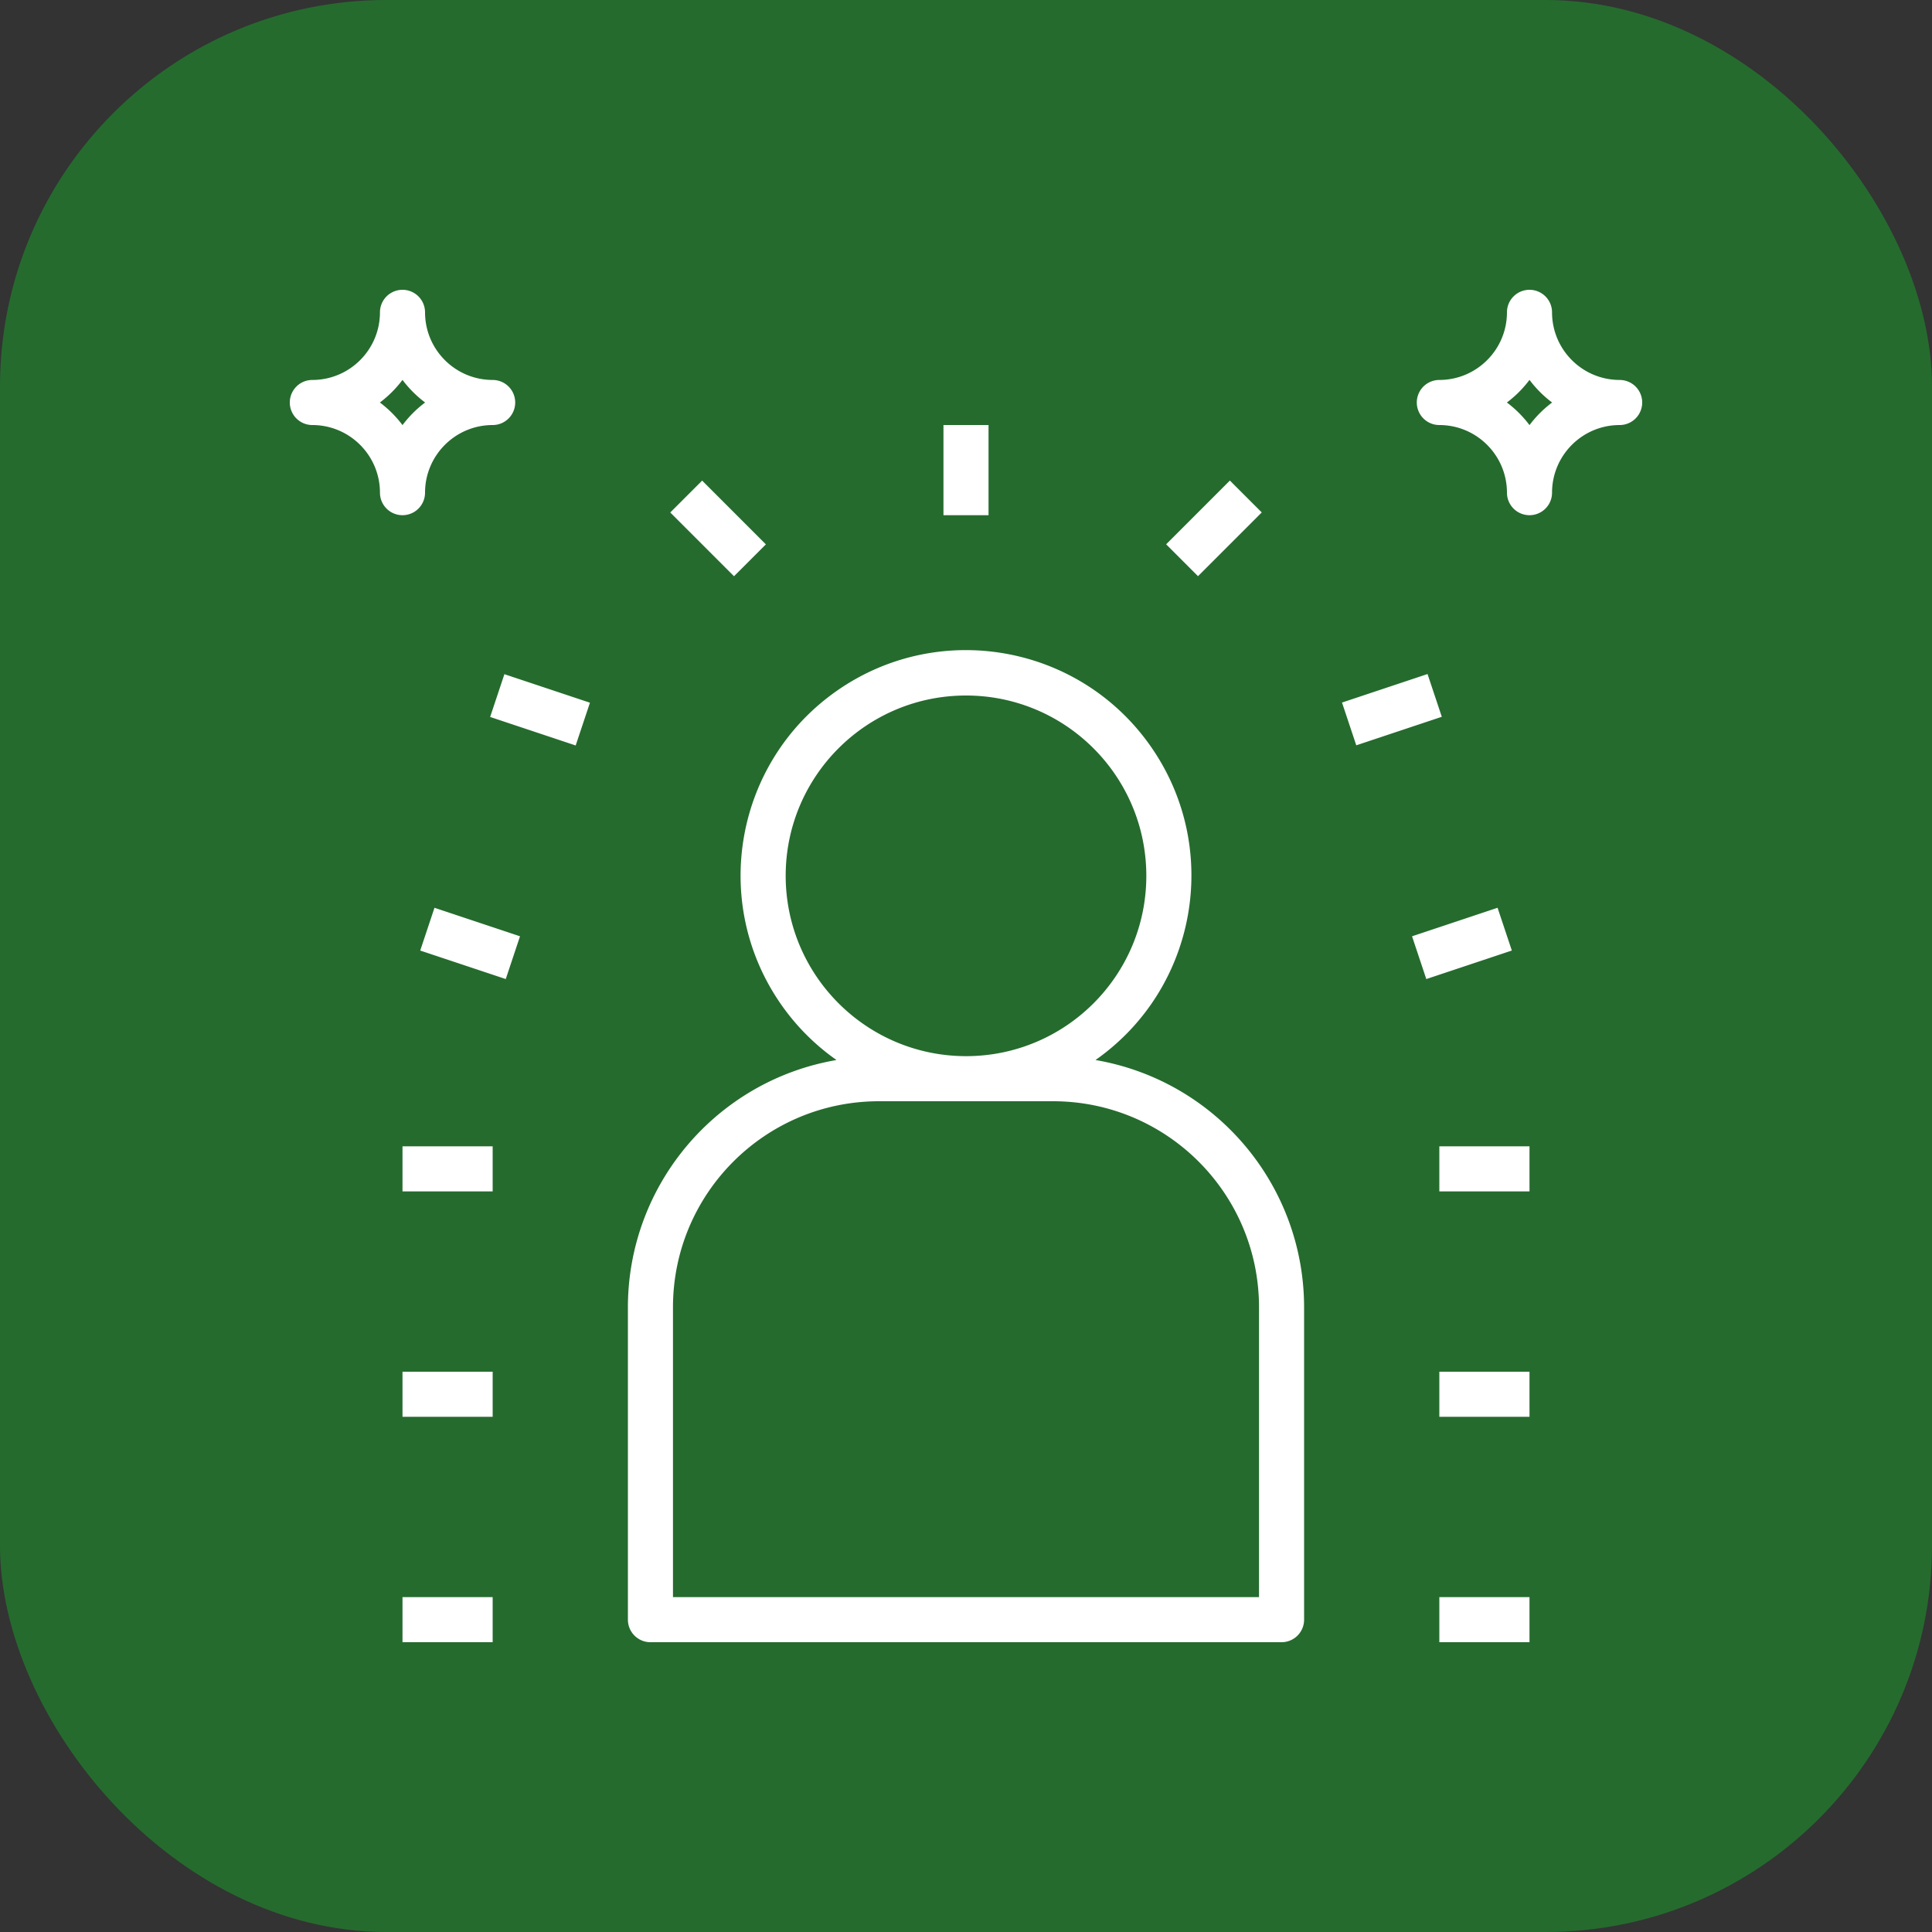
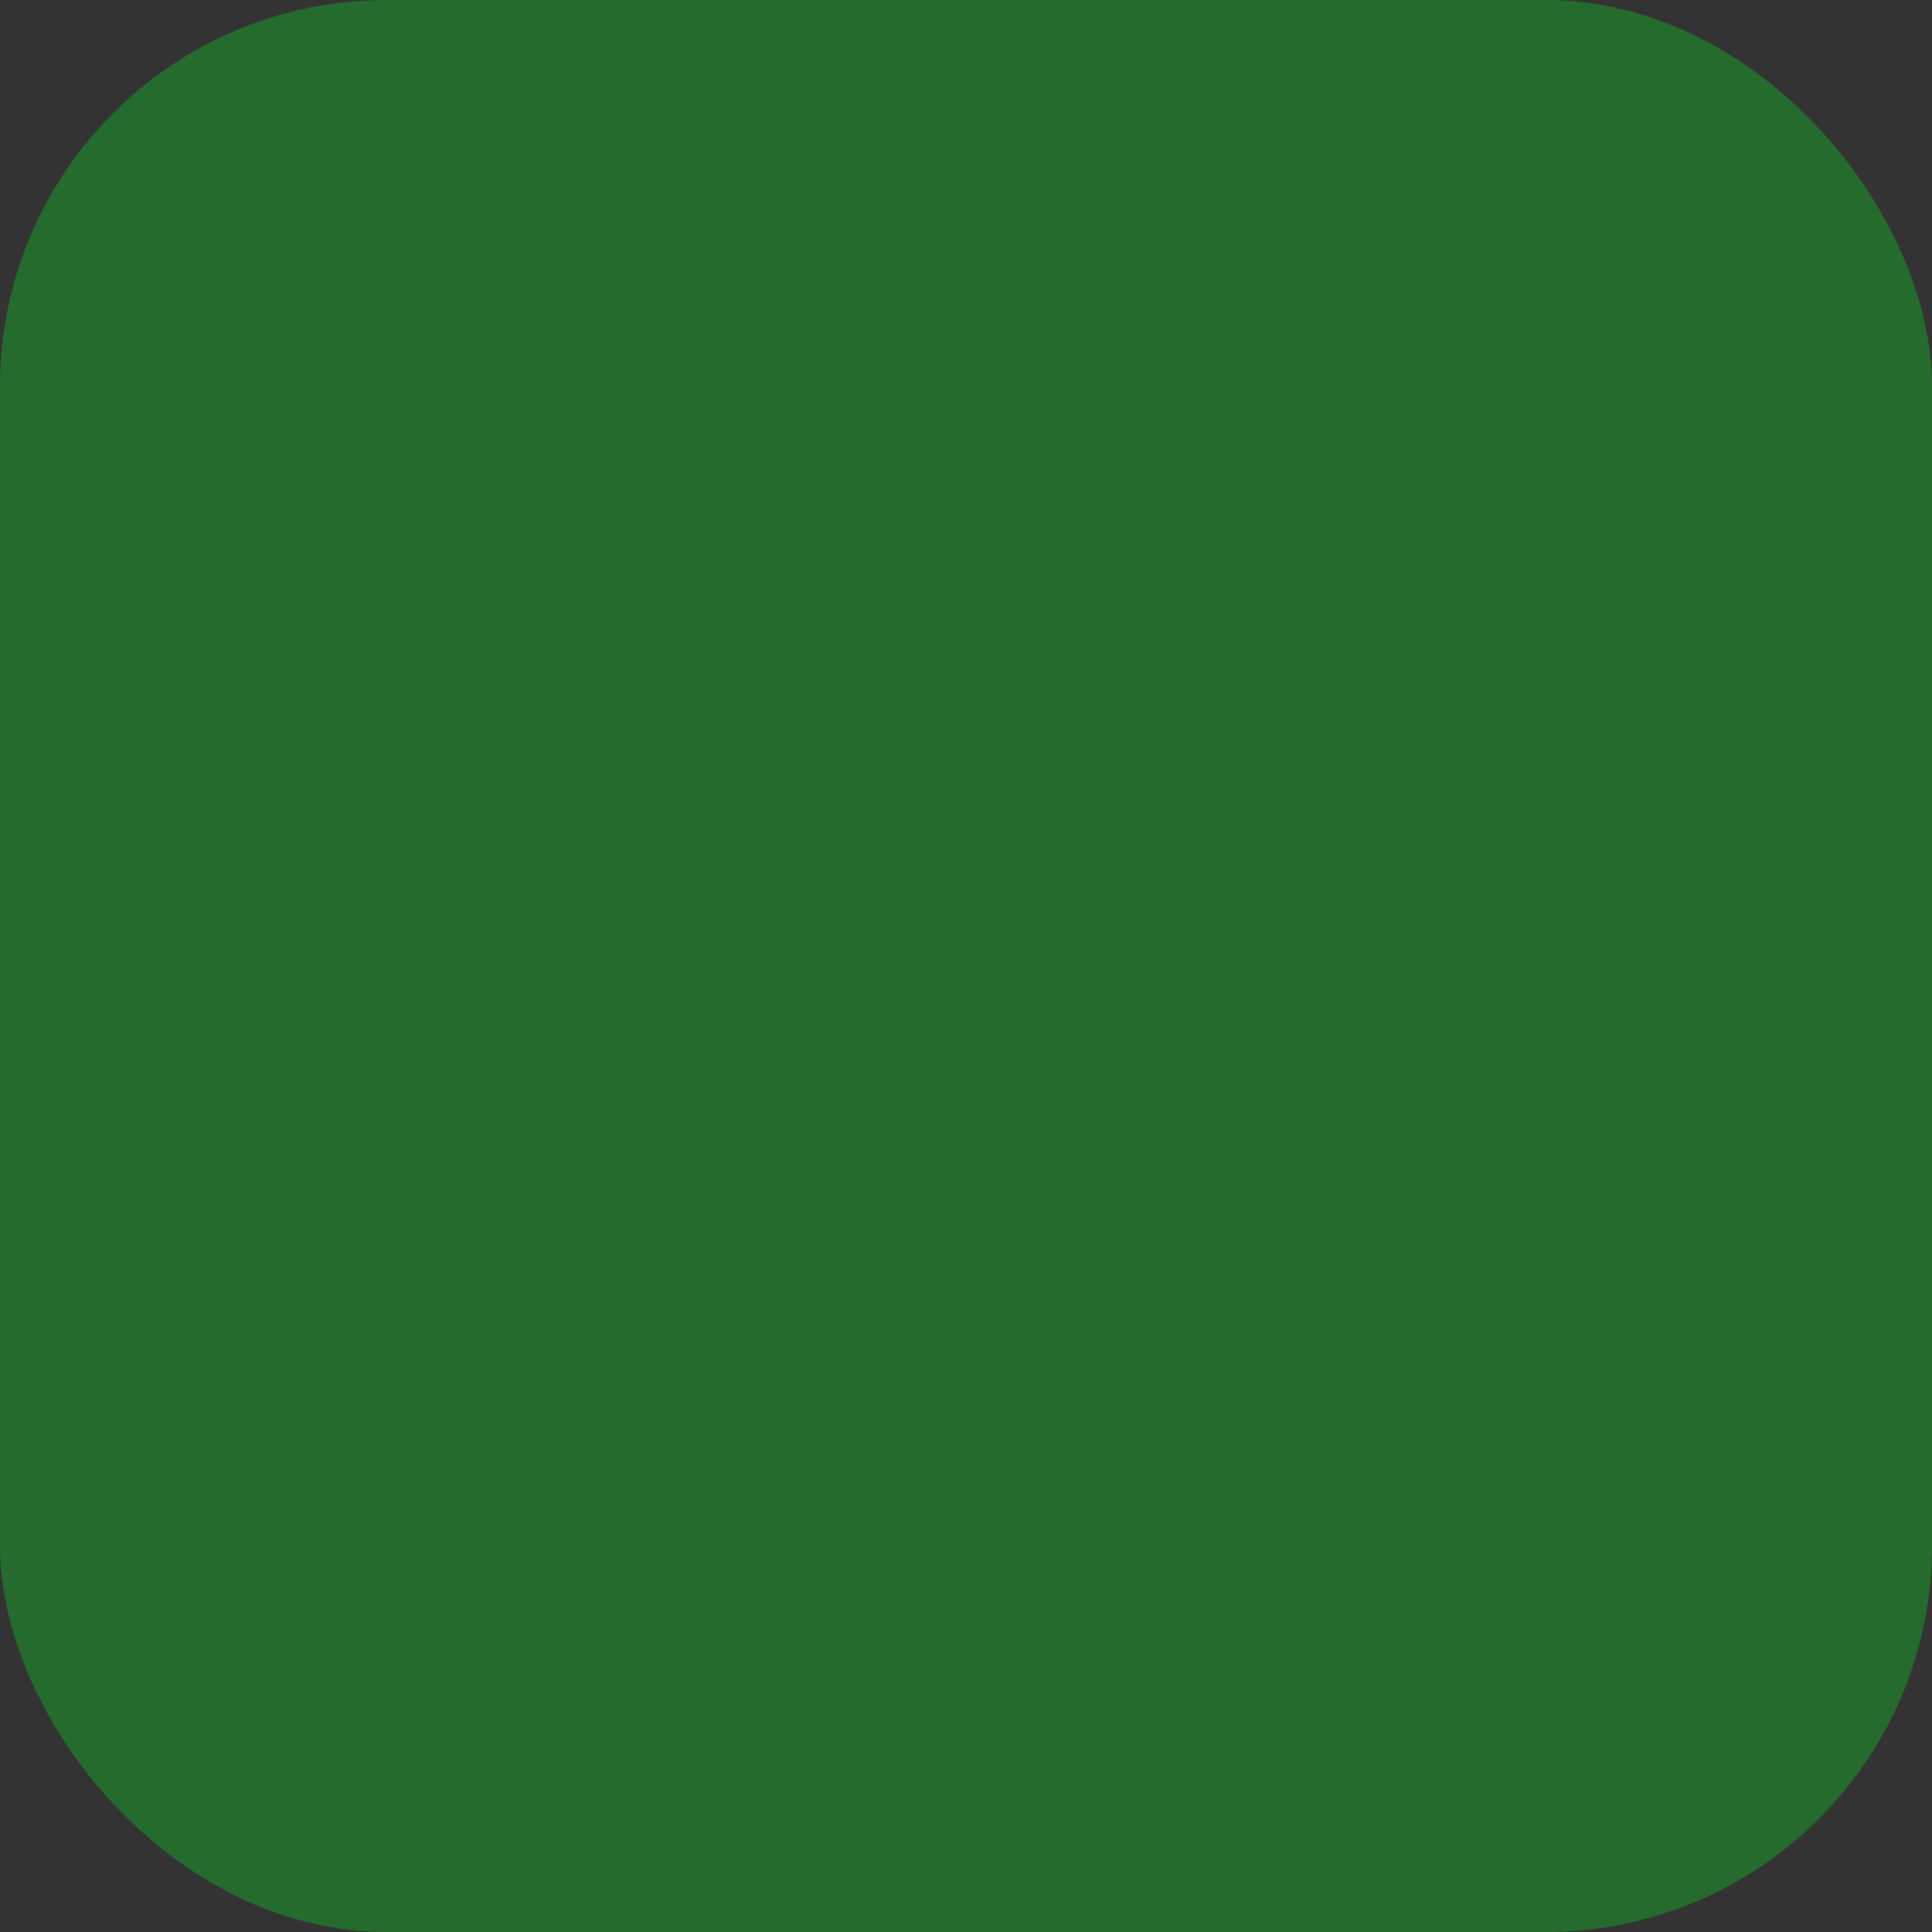
<svg xmlns="http://www.w3.org/2000/svg" version="1.1" width="512" height="512" x="0" y="0" viewBox="0 0 480 480" style="enable-background:new 0 0 512 512" xml:space="preserve" class="">
  <rect x="0" y="0" width="480" height="480" fill="#333333" stroke="none" />
  <rect width="480" height="480" rx="96" ry="96" fill="#256b2e" shape="rounded" />
  <g transform="matrix(0.7,0,0,0.7,72,72)">
-     <path d="M285.966 273.369c36.162-25.386 44.897-75.281 19.51-111.442s-75.281-44.897-111.442-19.51-44.897 75.281-19.51 111.442a79.995 79.995 0 0 0 19.51 19.51c-42.717 7.343-73.96 44.35-74.034 87.694V472a7.998 7.998 0 0 0 7.996 8H352a7.998 7.998 0 0 0 8-7.996V361.062c-.075-43.343-31.317-80.35-74.034-87.693zM176 208c0-35.346 28.654-64 64-64 35.346 0 64 28.654 64 64 0 35.346-28.654 64-64 64-35.329-.04-63.96-28.671-64-64zm168 256H136V361.062c.045-40.332 32.73-73.017 73.063-73.062h61.875c40.332.045 73.017 32.73 73.062 73.062V464zM232 48h16v32h-16zM311.03 90.33l22.628-22.626 11.313 11.313-22.627 22.628zM408 464h32v16h-32zM408 384h32v16h-32zM408 304h32v16h-32zM398.311 229.457l30.355-10.124 5.063 15.177-30.356 10.125zM373.456 146.496l30.355-10.124 5.062 15.177-30.355 10.125zM135.035 79.034l11.316-11.312 22.624 22.63-11.316 11.312zM40 464h32v16H40zM40 384h32v16H40zM40 304h32v16H40zM46.29 234.517l5.058-15.179 30.358 10.115-5.057 15.18zM71.106 151.608l5.06-15.18 30.36 10.122-5.062 15.18zM472 32c-13.249-.014-23.986-10.751-24-24a8 8 0 0 0-16 0c-.014 13.249-10.751 23.986-24 24a8 8 0 0 0 0 16c13.249.014 23.986 10.751 24 24a8 8 0 0 0 16 0c.014-13.249 10.751-23.986 24-24a8 8 0 0 0 0-16zm-32 16.023A40.338 40.338 0 0 0 431.977 40 40.338 40.338 0 0 0 440 31.977 40.338 40.338 0 0 0 448.023 40 40.338 40.338 0 0 0 440 48.023zM72 32c-13.249-.014-23.986-10.751-24-24a8 8 0 0 0-16 0c-.014 13.249-10.751 23.986-24 24a8 8 0 0 0 0 16c13.249.014 23.986 10.751 24 24a8 8 0 0 0 16 0c.014-13.249 10.751-23.986 24-24a8 8 0 0 0 0-16zM40 48.023A40.338 40.338 0 0 0 31.977 40 40.338 40.338 0 0 0 40 31.977 40.338 40.338 0 0 0 48.023 40 40.338 40.338 0 0 0 40 48.023z" fill="#ffffff" opacity="1" data-original="#000000" class="" />
-   </g>
+     </g>
</svg>